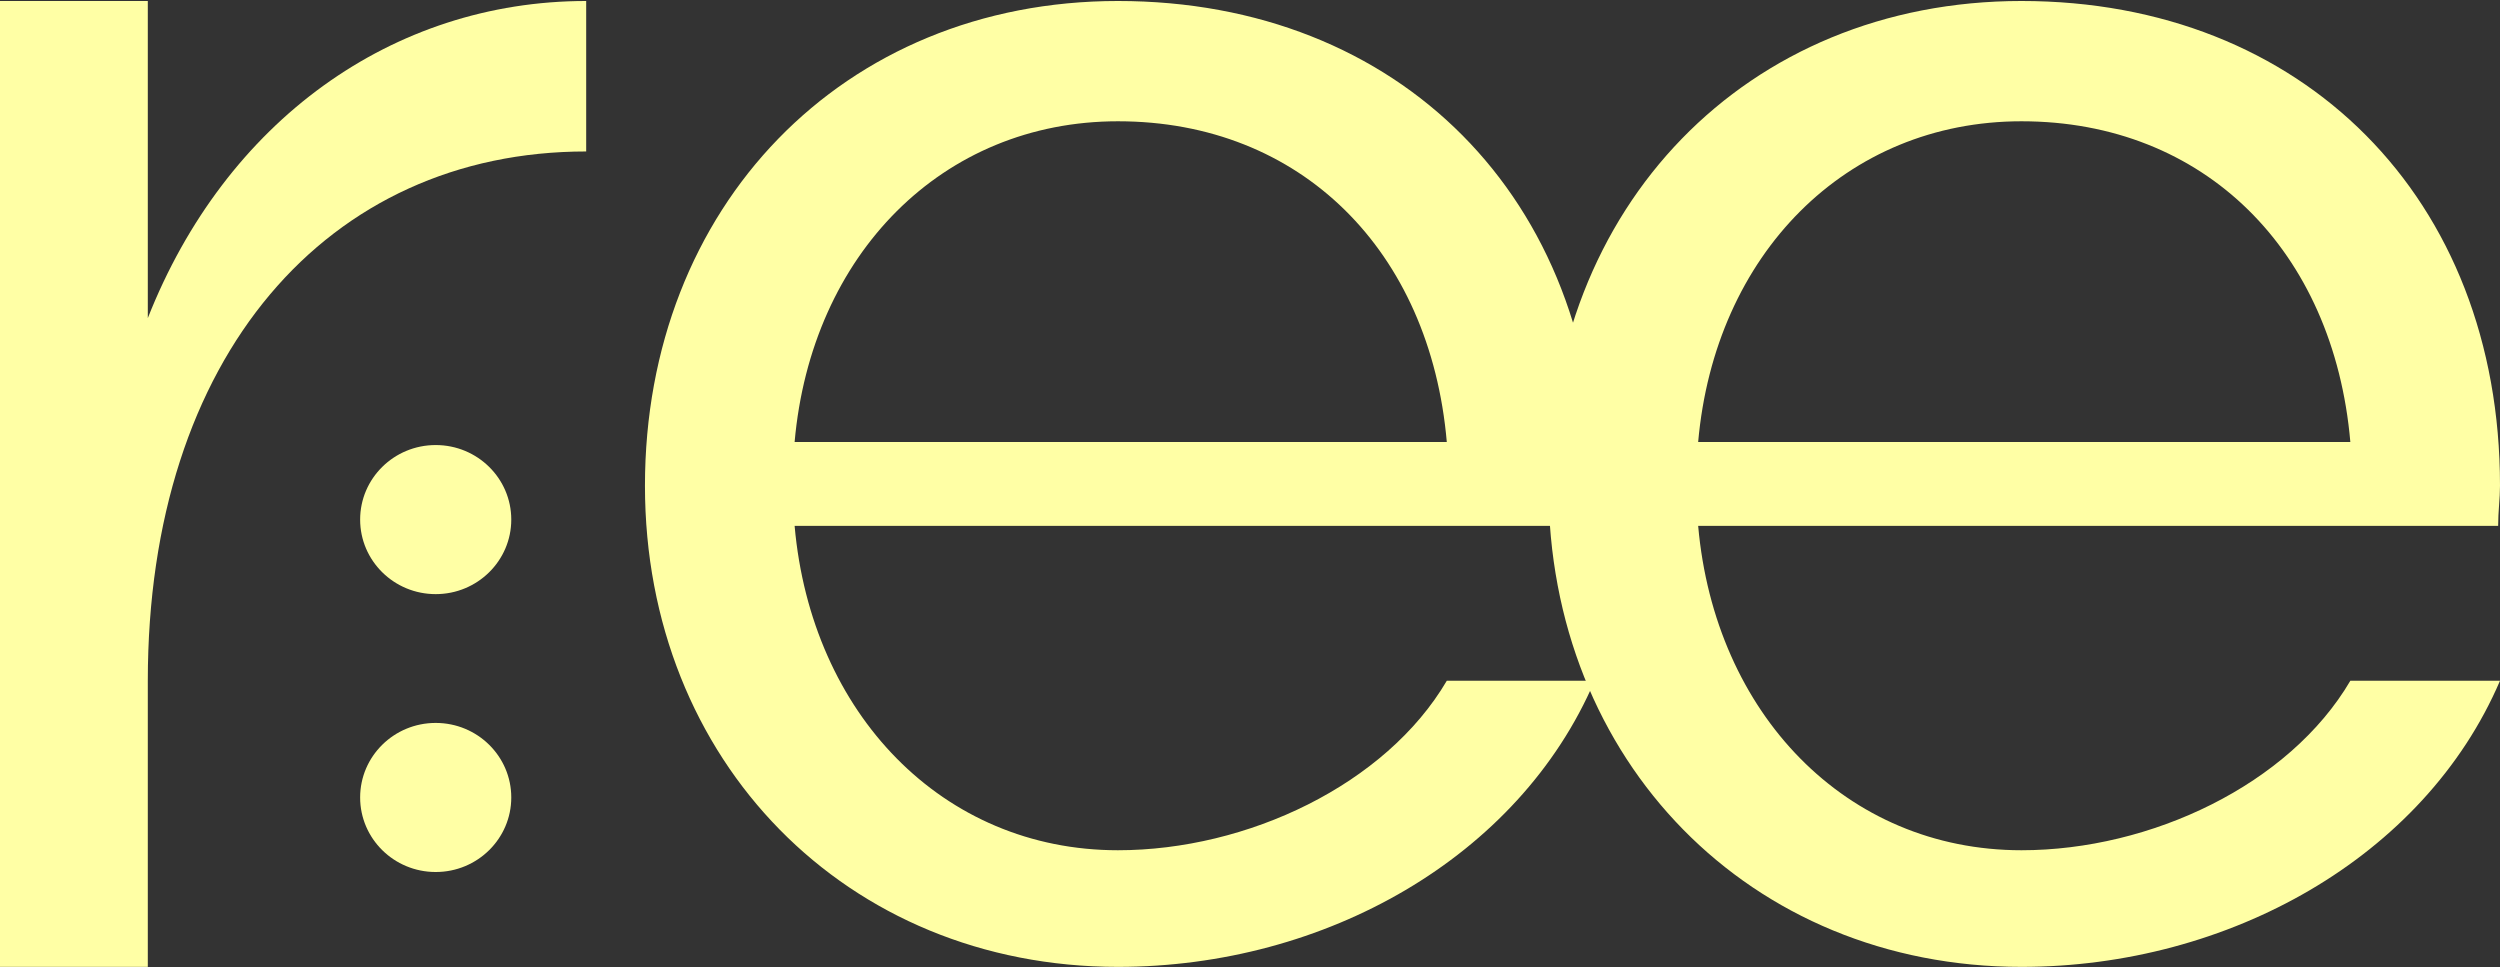
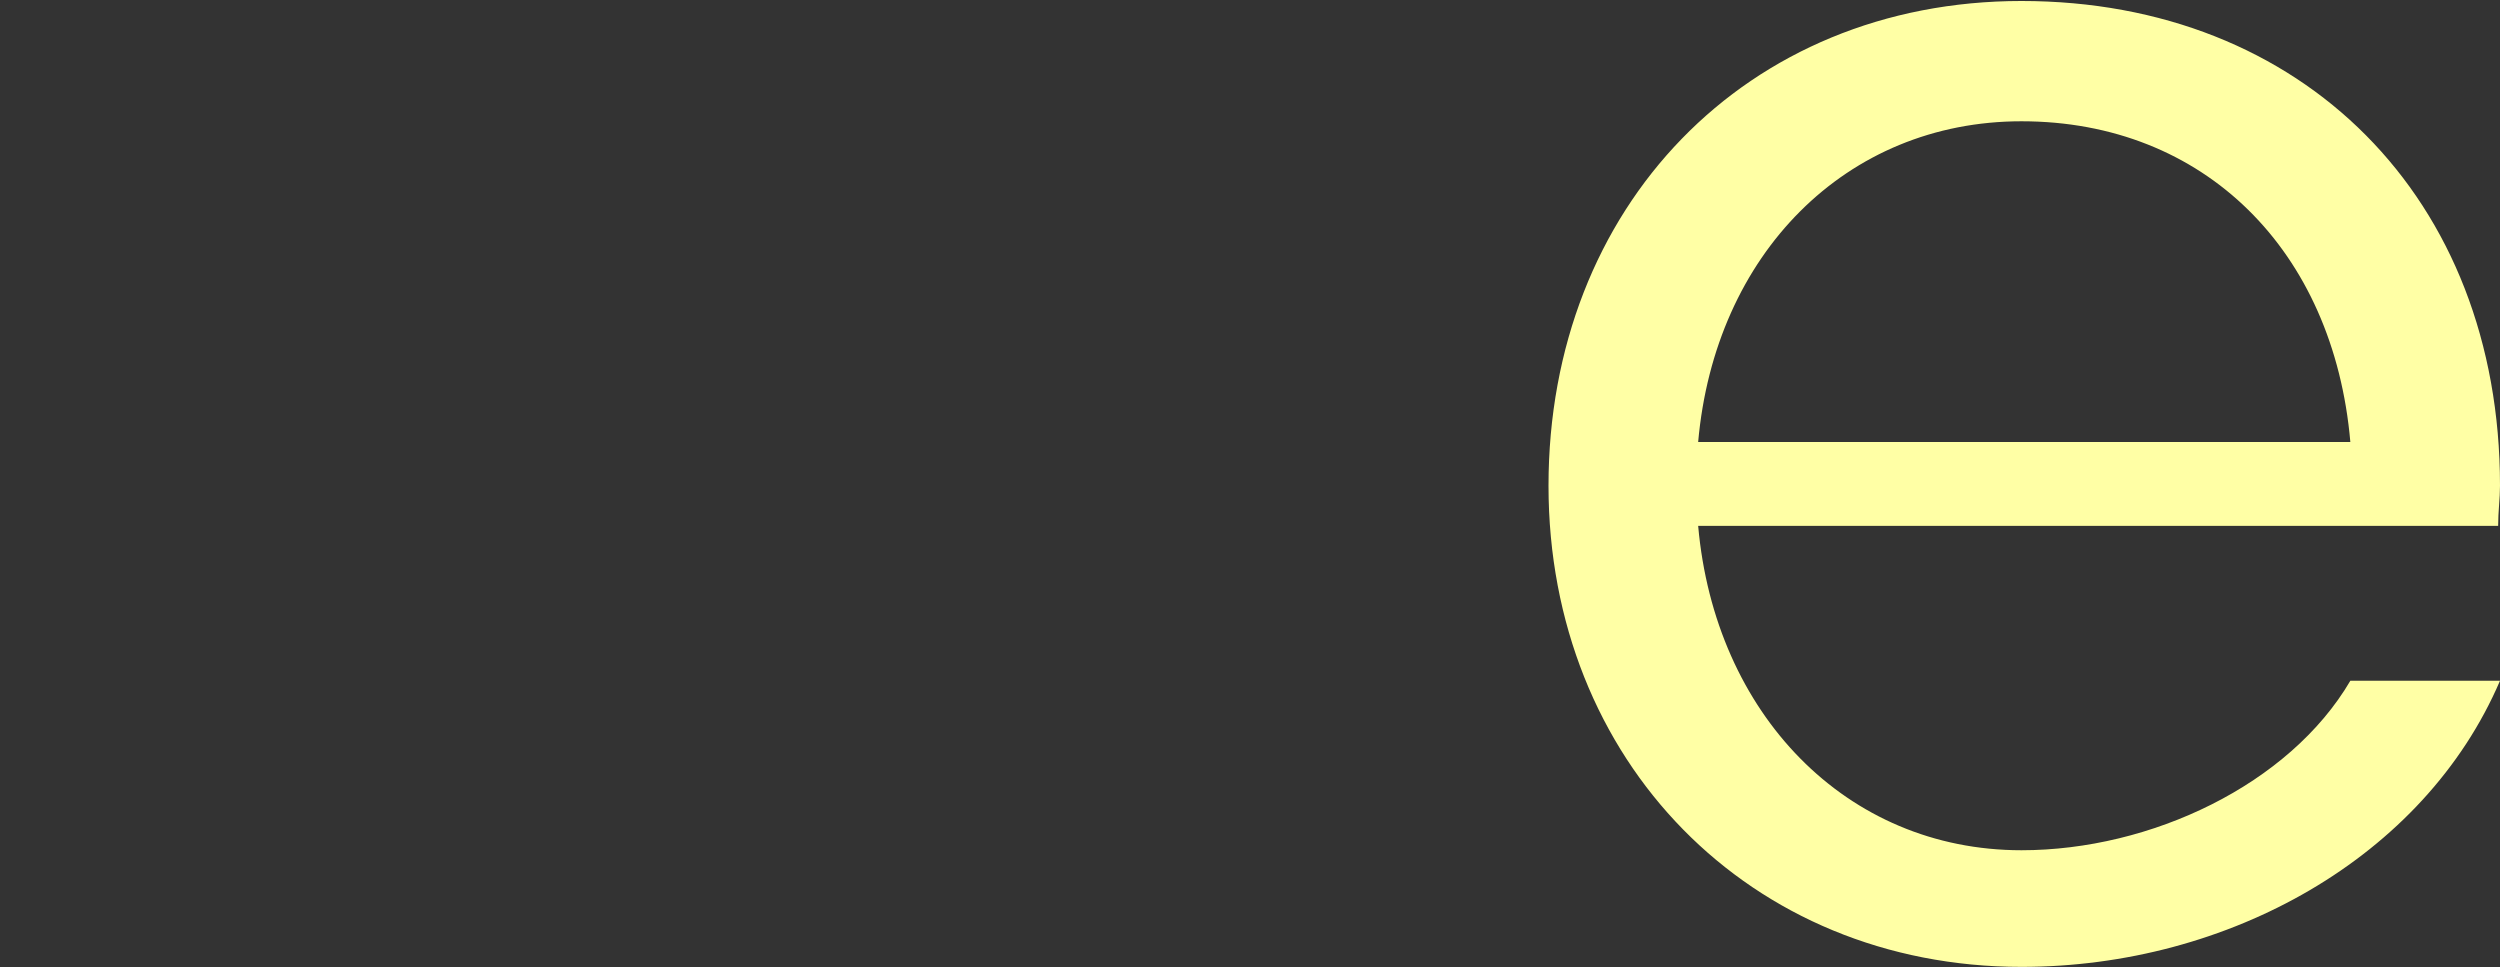
<svg xmlns="http://www.w3.org/2000/svg" width="2037" height="788" viewBox="0 0 2037 788" fill="none">
  <rect x="0" y="0" width="2037" height="788" fill="#333333" stroke="none" />
-   <path d="M477.624 0.812V123.415C266.869 123.415 120.431 290.369 120.431 554.682V787.813H0V0.812H120.431V259.186C183.658 98.816 319.558 0.812 477.624 0.812Z" fill="#FFFFA5" />
-   <path d="M1299.28 428.465H647.448C660.996 581.411 767.879 692.779 910.891 692.779C1016.27 692.779 1129.17 639.322 1178.85 554.682H1299.28C1237.56 698.718 1079.5 787.813 910.891 787.813C689.599 787.813 525.511 620.018 525.511 395.797C525.511 168.607 686.588 0.812 910.891 0.812C1139.71 0.812 1300.79 161.182 1300.79 395.797C1300.79 406.192 1299.28 416.586 1299.28 428.465ZM647.448 360.16H1178.85C1165.3 204.245 1059.93 98.816 910.891 98.816C767.879 98.816 660.996 207.214 647.448 360.16Z" fill="#FFFFA5" />
  <path d="M2035.49 428.465H1383.66C1397.21 581.411 1504.09 692.779 1647.1 692.779C1752.48 692.779 1865.39 639.322 1915.06 554.682H2037C1975.28 698.718 1815.71 787.813 1647.1 787.813C1425.81 787.813 1261.72 620.018 1261.72 395.797C1261.72 168.607 1422.8 0.812 1647.1 0.812C1875.92 0.812 2037 161.182 2037 395.797C2037 406.192 2035.49 416.586 2035.49 428.465ZM1383.66 360.16H1915.06C1901.51 204.245 1796.14 98.816 1647.1 98.816C1504.09 98.816 1397.21 207.214 1383.66 360.16Z" fill="#FFFFA5" />
-   <ellipse cx="355.015" cy="423.36" rx="61.572" ry="60.734" fill="#FFFFA5" />
-   <ellipse cx="355.015" cy="649.777" rx="61.572" ry="60.734" fill="#FFFFA5" />
</svg>